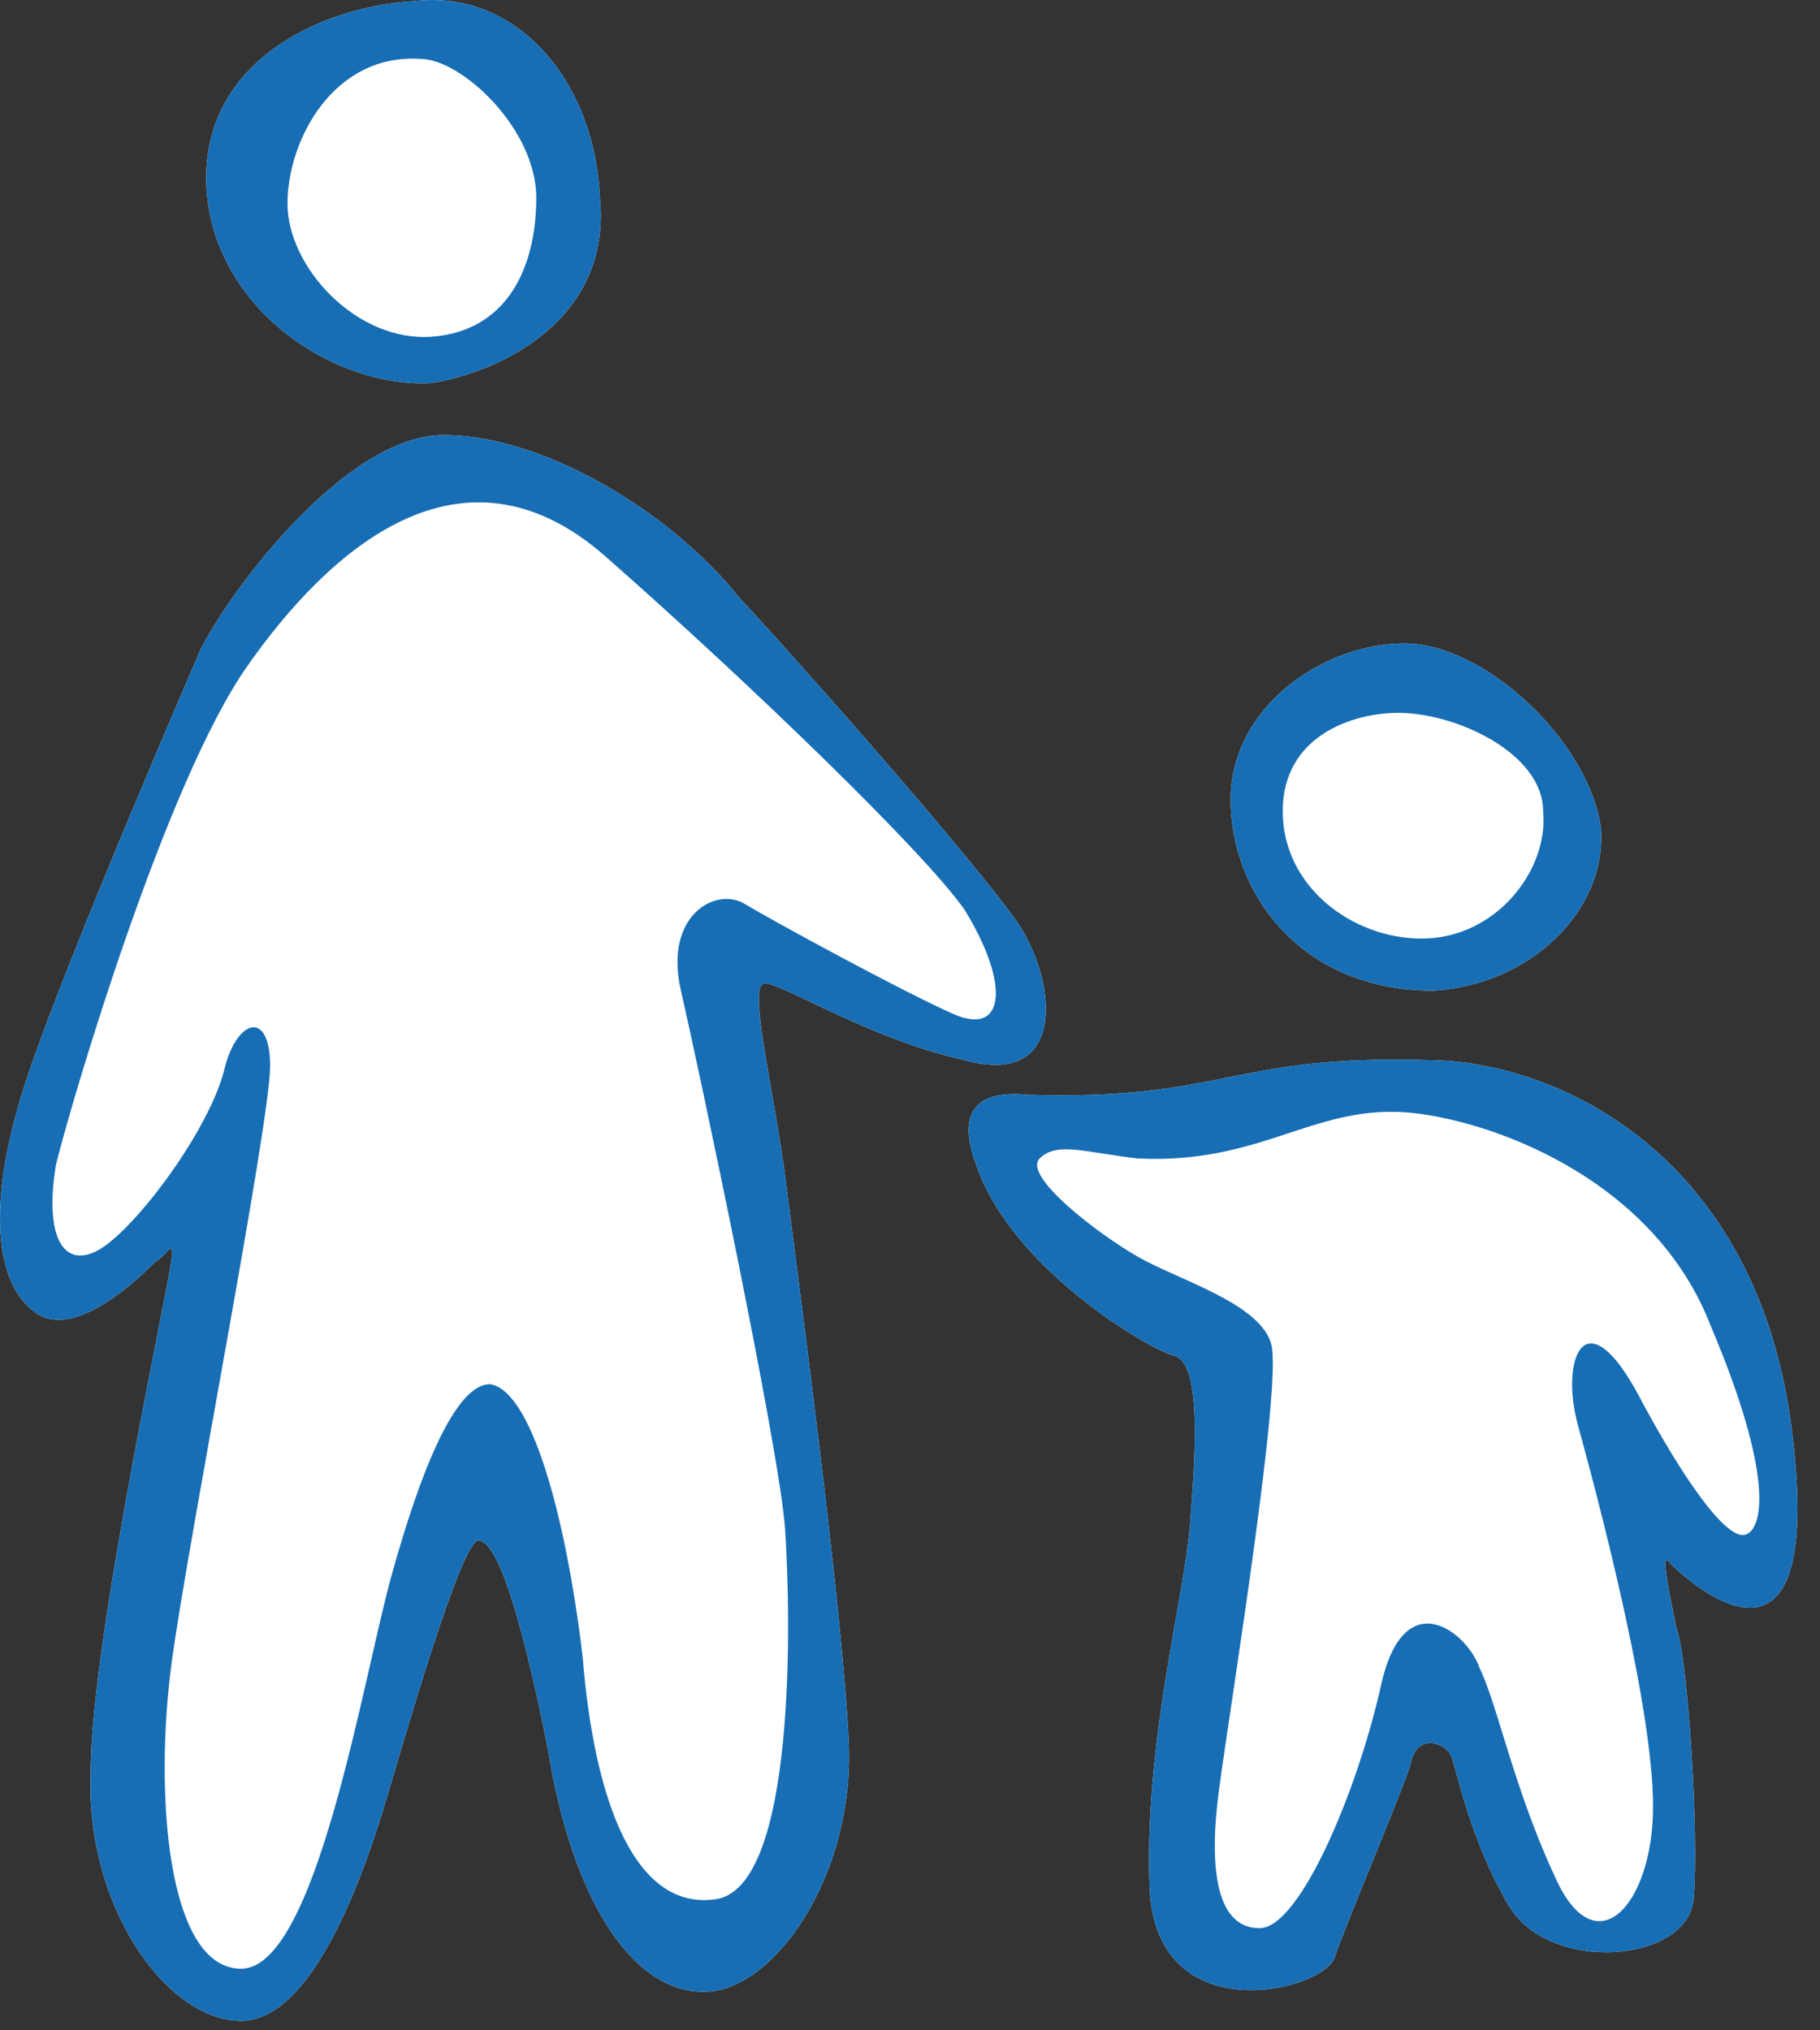
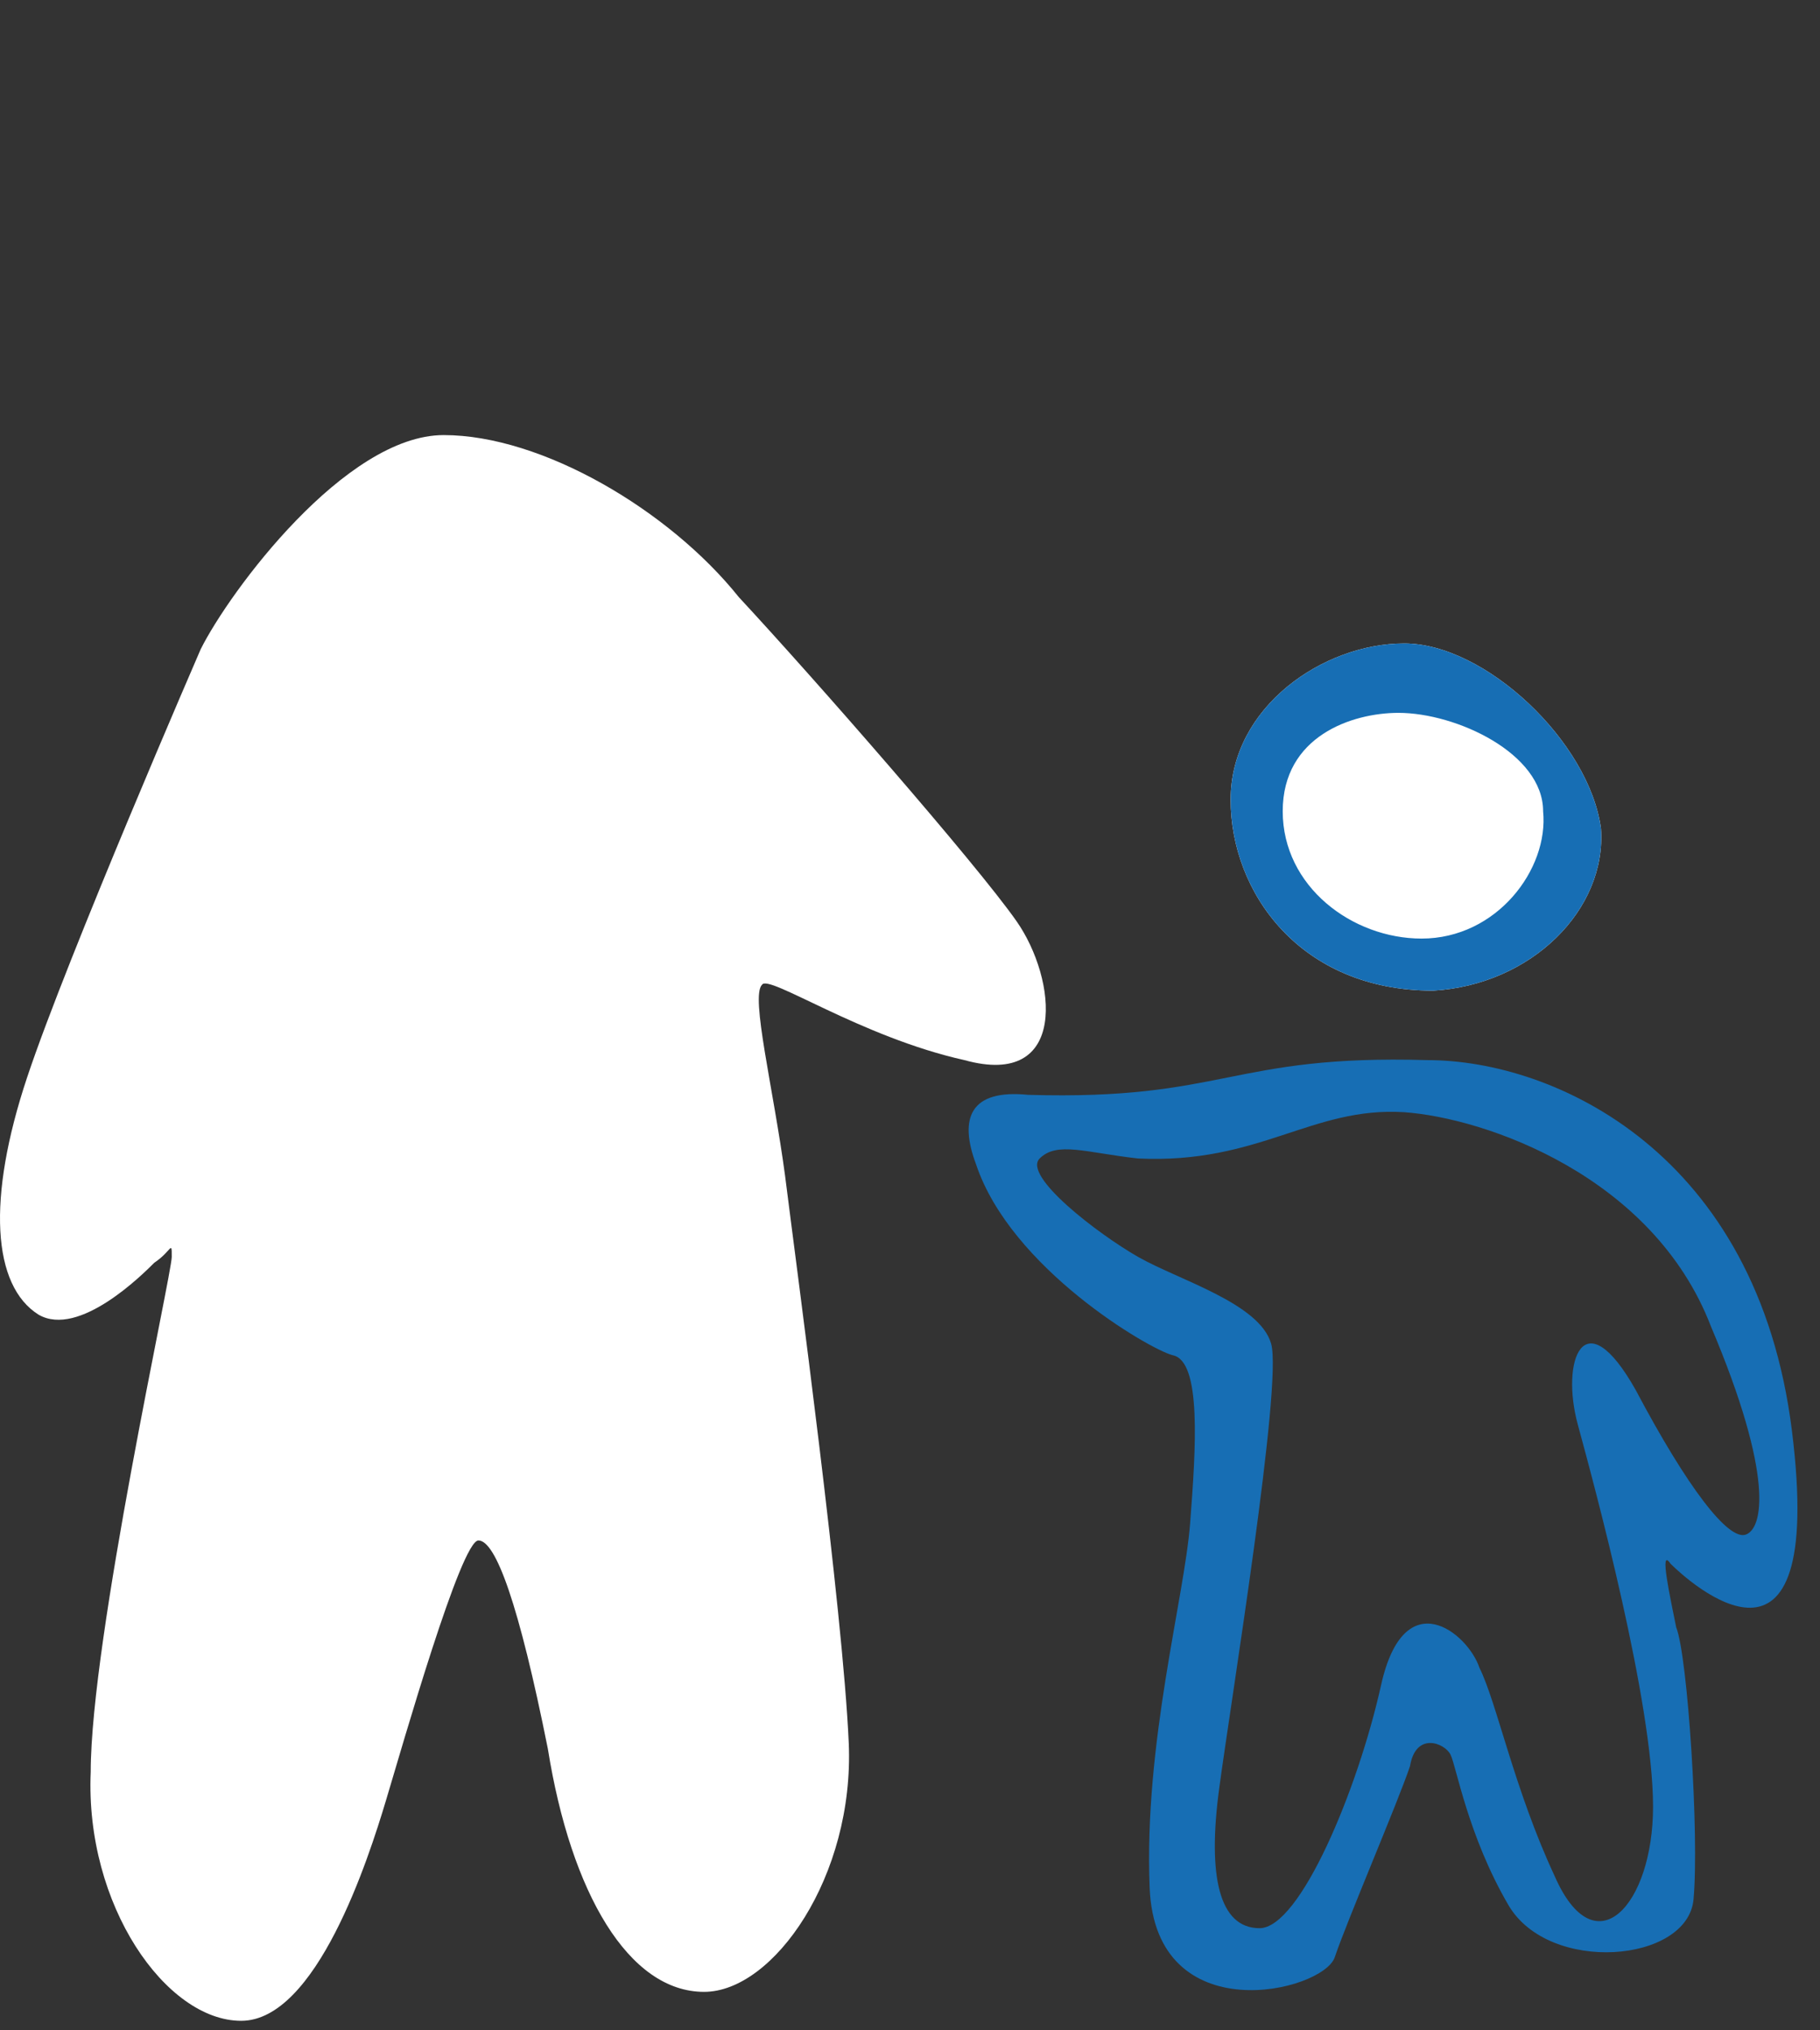
<svg xmlns="http://www.w3.org/2000/svg" width="52" height="58" viewBox="0 0 52 58" fill="none">
  <rect x="0" y="0" width="52" height="58" fill="#333333" stroke="none" />
  <path d="M29.044 26.316C27.887 24.663 23.258 19.372 21.109 17.058C19.125 14.578 15.488 12.429 12.677 12.429C9.867 12.429 6.56 16.893 5.734 18.546C5.734 18.546 1.931 27.308 0.774 30.78C-0.383 34.252 -0.218 36.731 1.105 37.558C2.262 38.219 4.08 36.401 4.411 36.07C4.907 35.74 4.907 35.409 4.907 35.905C4.907 36.401 2.592 46.816 2.592 50.619C2.427 54.421 4.742 57.728 6.891 57.728C9.04 57.728 10.528 53.099 11.024 51.445C11.52 49.792 13.173 44.006 13.669 44.006C14.165 44.006 14.826 45.824 15.653 49.957C16.314 54.09 17.968 56.901 20.117 56.901C22.101 56.901 24.415 53.594 24.25 49.792C24.084 45.99 22.762 36.236 22.431 33.59C22.101 31.11 21.439 28.465 21.77 28.135C21.935 27.804 24.581 29.623 27.556 30.284C30.532 31.11 30.201 27.969 29.044 26.316Z" fill="white" />
-   <path d="M17.141 5.651C16.976 2.179 14.661 -0.301 11.851 0.03C9.04 0.195 5.734 1.848 5.899 5.32C6.064 8.792 9.536 11.106 12.347 10.941C14.331 10.61 17.472 9.122 17.141 5.651Z" fill="white" />
-   <path d="M51.197 40.865C50.206 32.929 44.419 30.284 40.782 30.284C35.161 30.119 34.996 31.441 29.375 31.276C27.721 31.11 27.391 31.937 27.887 33.26C28.879 36.236 32.847 38.55 33.508 38.715C34.334 38.881 34.169 41.361 34.004 43.51C33.839 45.659 32.681 49.792 32.847 53.925C33.012 58.058 37.806 56.901 38.137 55.909C38.468 54.917 39.956 51.445 40.286 50.453C40.451 49.461 41.278 49.792 41.443 50.123C41.609 50.453 41.939 52.437 43.097 54.421C44.254 56.405 48.222 56.074 48.387 54.256C48.552 52.437 48.222 47.312 47.891 46.486C47.726 45.659 47.395 44.171 47.726 44.667C48.222 45.163 52.189 48.8 51.197 40.865Z" fill="white" />
-   <path d="M40.121 18.381C37.806 18.381 35.161 20.199 35.161 22.844C35.161 25.489 37.145 28.3 40.947 28.3C43.758 28.135 45.907 25.985 45.742 23.671C45.411 21.191 42.435 18.381 40.121 18.381Z" fill="white" />
-   <path d="M29.044 26.316C27.887 24.663 23.258 19.372 21.109 17.058C19.125 14.578 15.488 12.429 12.677 12.429C9.867 12.429 6.56 16.893 5.734 18.546C5.734 18.546 1.931 27.308 0.774 30.78C-0.383 34.252 -0.218 36.731 1.105 37.558C2.262 38.219 4.08 36.401 4.411 36.07C4.907 35.74 4.907 35.409 4.907 35.905C4.907 36.401 2.592 46.816 2.592 50.619C2.427 54.421 4.742 57.728 6.891 57.728C9.04 57.728 10.528 53.099 11.024 51.445C11.52 49.792 13.173 44.006 13.669 44.006C14.165 44.006 14.826 45.824 15.653 49.957C16.314 54.09 17.968 56.901 20.117 56.901C22.101 56.901 24.415 53.594 24.25 49.792C24.084 45.99 22.762 36.236 22.431 33.59C22.101 31.11 21.439 28.465 21.77 28.135C21.935 27.804 24.581 29.623 27.556 30.284C30.532 31.11 30.201 27.969 29.044 26.316ZM27.226 28.961C25.738 28.3 22.101 26.316 21.274 25.82C20.447 25.324 18.959 26.151 19.455 28.3C19.951 30.449 22.266 41.361 22.431 43.675C22.597 46.155 22.762 53.925 20.447 54.256C18.133 54.586 16.976 51.445 16.645 47.312C16.149 43.179 15.157 39.707 14 39.542C13.008 39.542 12.016 42.022 11.189 44.998C10.363 47.974 9.04 56.24 6.891 56.24C4.742 56.24 4.411 51.115 4.907 47.477C5.403 43.84 7.717 32.102 7.717 30.449C7.717 28.796 6.726 29.127 6.395 30.614C5.899 32.433 3.75 35.244 2.758 35.74C1.766 36.236 1.27 35.244 1.601 33.26C2.096 31.276 4.742 22.348 7.056 19.042C9.371 15.735 13.173 12.264 17.306 15.901C21.439 19.538 26.399 24.332 27.556 25.985C28.879 28.135 28.713 29.623 27.226 28.961Z" fill="#176EB4" />
-   <path d="M17.141 5.651C16.976 2.179 14.661 -0.301 11.851 0.03C9.04 0.195 5.734 1.848 5.899 5.32C6.064 8.792 9.536 11.106 12.347 10.941C14.331 10.61 17.472 9.122 17.141 5.651ZM12.347 9.618C10.197 9.784 8.214 7.634 8.214 5.816C8.214 3.997 9.536 1.517 12.016 1.683C13.173 1.683 15.322 3.667 15.322 5.651C15.322 7.634 14.496 9.453 12.347 9.618Z" fill="#176EB4" />
+   <path d="M40.121 18.381C37.806 18.381 35.161 20.199 35.161 22.844C35.161 25.489 37.145 28.3 40.947 28.3C43.758 28.135 45.907 25.985 45.742 23.671C45.411 21.191 42.435 18.381 40.121 18.381" fill="white" />
  <path d="M51.197 40.865C50.206 32.929 44.419 30.284 40.782 30.284C35.161 30.119 34.996 31.441 29.375 31.276C27.721 31.11 27.391 31.937 27.887 33.26C28.879 36.236 32.847 38.55 33.508 38.715C34.334 38.881 34.169 41.361 34.004 43.51C33.839 45.659 32.681 49.792 32.847 53.925C33.012 58.058 37.806 56.901 38.137 55.909C38.468 54.917 39.956 51.445 40.286 50.453C40.451 49.461 41.278 49.792 41.443 50.123C41.609 50.453 41.939 52.437 43.097 54.421C44.254 56.405 48.222 56.074 48.387 54.256C48.552 52.437 48.222 47.312 47.891 46.486C47.726 45.659 47.395 44.171 47.726 44.667C48.222 45.163 52.189 48.8 51.197 40.865ZM49.875 43.84C49.379 44.006 48.222 42.518 46.734 39.707C45.246 37.062 44.584 38.881 45.081 40.699C45.577 42.518 47.23 48.635 47.23 51.611C47.23 54.421 45.577 56.24 44.419 53.594C43.262 51.115 42.766 48.635 42.27 47.643C41.939 46.651 40.121 45.163 39.459 48.139C38.798 51.115 37.145 55.082 35.988 55.082C34.831 55.082 34.5 53.594 34.831 51.115C35.161 48.635 36.649 39.542 36.318 38.385C35.988 37.227 33.673 36.566 32.516 35.905C31.359 35.244 29.209 33.59 29.705 33.094C30.201 32.598 31.028 32.929 32.516 33.094C35.988 33.26 37.476 31.606 40.121 31.772C42.435 31.937 47.23 33.59 48.883 37.889C50.702 42.187 50.371 43.675 49.875 43.84Z" fill="#176EB4" />
  <path d="M40.121 18.381C37.806 18.381 35.161 20.199 35.161 22.844C35.161 25.489 37.145 28.3 40.947 28.3C43.758 28.135 45.907 25.985 45.742 23.671C45.411 21.191 42.435 18.381 40.121 18.381ZM40.617 26.812C38.633 26.812 36.649 25.324 36.649 23.175C36.649 21.026 38.633 20.364 39.956 20.364C41.609 20.364 44.089 21.522 44.089 23.175C44.254 24.828 42.766 26.812 40.617 26.812Z" fill="#176EB4" />
</svg>